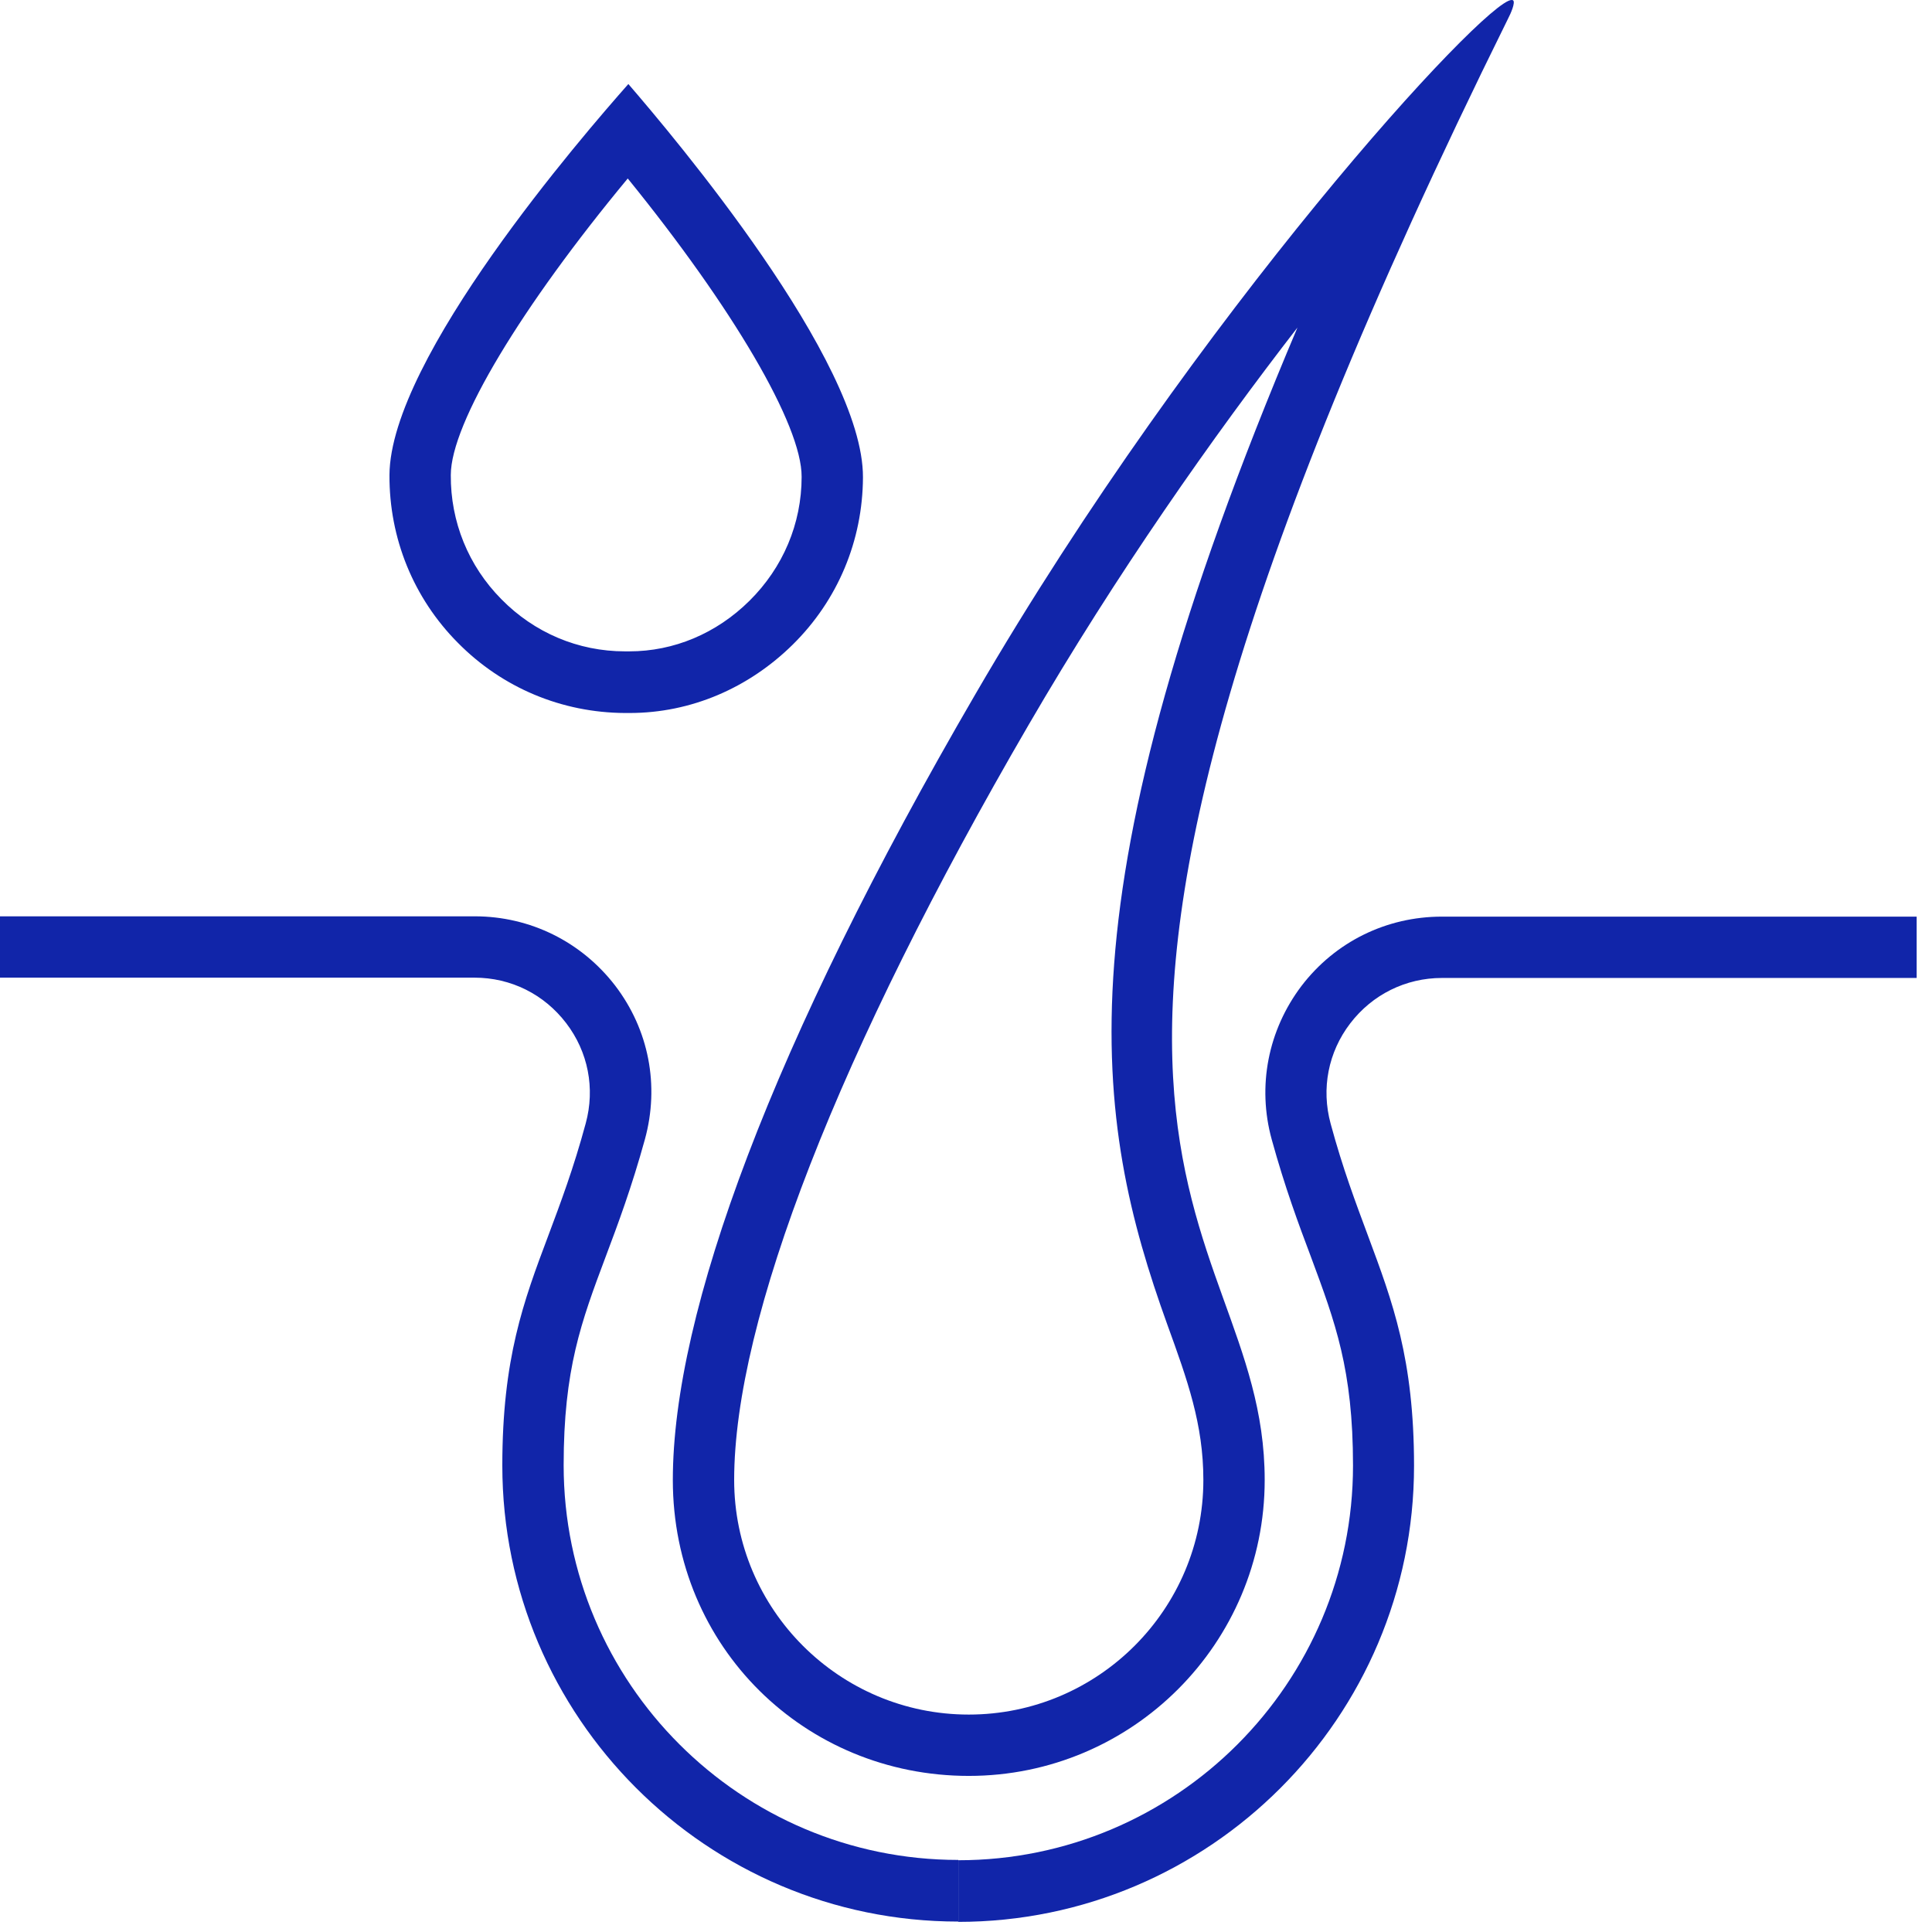
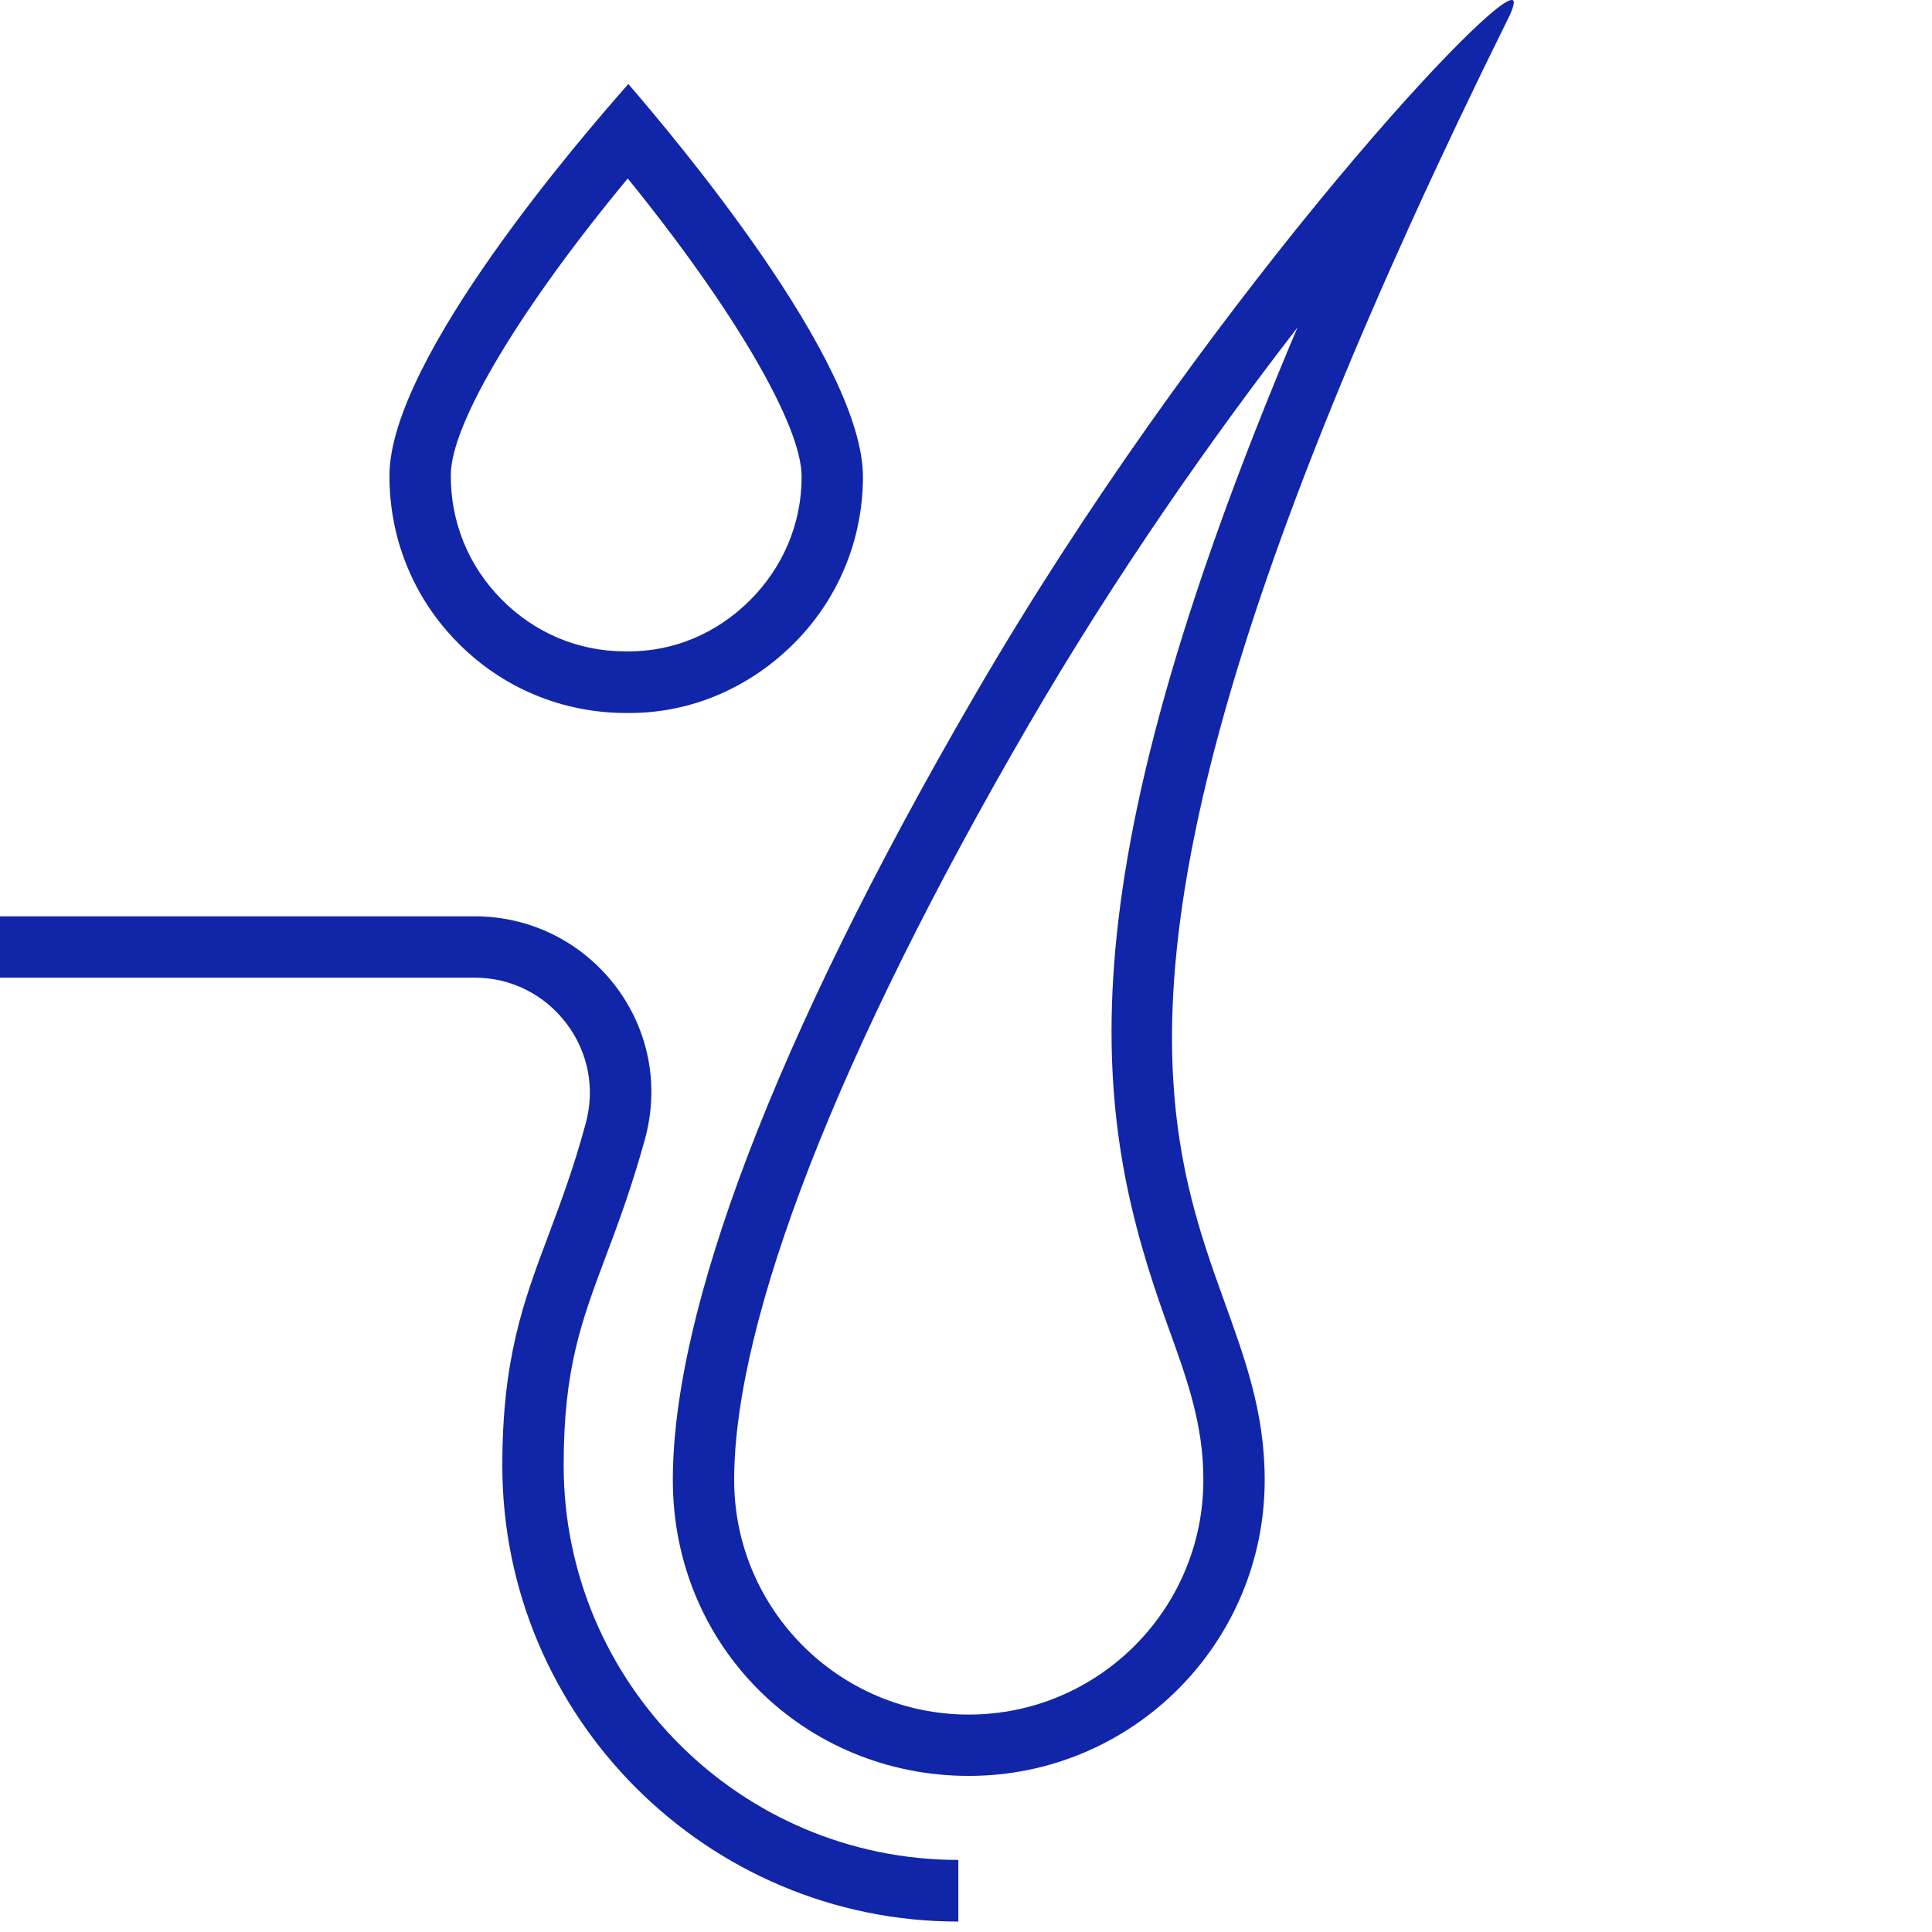
<svg xmlns="http://www.w3.org/2000/svg" fill="none" viewBox="0 0 63 63" height="63" width="63">
-   <path fill="#1125A9" d="M31.25 62.66V60.66C38.35 60.66 44.12 54.89 44.12 47.79C44.12 44.66 43.54 43.12 42.75 40.99C42.35 39.93 41.9 38.72 41.47 37.16C40.99 35.42 41.35 33.59 42.44 32.15C43.54 30.71 45.21 29.89 47.02 29.89H62.5V31.89H47.02C45.84 31.89 44.75 32.43 44.03 33.37C43.31 34.31 43.08 35.5 43.39 36.64C43.79 38.12 44.21 39.22 44.61 40.3C45.41 42.45 46.11 44.31 46.11 47.8C46.11 56 39.44 62.67 31.24 62.67L31.25 62.66Z" />
  <path fill="#1125A9" d="M42.33 10.63C34.42 29.29 35.67 36.54 38.06 43.18C38.72 45 39.24 46.44 39.24 48.26C39.24 52.48 35.81 55.91 31.59 55.91C27.37 55.91 23.94 52.48 23.94 48.26C23.94 43.03 27.35 34.28 33.54 23.64C36.4 18.72 39.55 14.24 42.34 10.64M49.29 0C48.42 0 39.02 10.22 31.81 22.63C25.17 34.04 21.94 42.8 21.94 48.26C21.94 53.72 26.26 57.91 31.59 57.91C36.92 57.91 41.24 53.59 41.24 48.26C41.24 39.27 30.63 38.1 49.17 0.62C49.27 0.43 49.42 0.08 49.34 0.01C49.33 0.01 49.32 0 49.3 0L49.29 0Z" />
  <path fill="#1125A9" d="M31.25 62.66C23.05 62.66 16.38 55.99 16.38 47.79C16.38 44.3 17.07 42.44 17.88 40.29C18.28 39.22 18.7 38.11 19.1 36.63C19.41 35.49 19.18 34.3 18.46 33.36C17.74 32.42 16.66 31.88 15.47 31.88H0V29.88H15.48C17.29 29.88 18.96 30.71 20.06 32.14C21.16 33.58 21.51 35.4 21.03 37.15C20.6 38.71 20.15 39.92 19.75 40.98C18.95 43.11 18.38 44.65 18.38 47.78C18.38 54.88 24.15 60.65 31.25 60.65V62.65V62.66Z" />
  <path fill="#1125A9" d="M20.47 5.82C23.88 10.02 26.15 13.86 26.14 15.55C26.14 17.08 25.53 18.51 24.44 19.59C23.36 20.66 21.97 21.24 20.52 21.24H20.38C18.85 21.24 17.42 20.63 16.35 19.54C15.27 18.45 14.69 17.01 14.7 15.49C14.7 13.8 17.02 9.98 20.47 5.82ZM20.49 2.74C19.03 4.39 12.72 11.68 12.7 15.49C12.69 17.55 13.48 19.5 14.93 20.96C16.38 22.43 18.32 23.24 20.38 23.25C20.43 23.25 20.48 23.25 20.53 23.25C22.54 23.25 24.42 22.43 25.85 21.02C27.32 19.57 28.13 17.63 28.14 15.57C28.16 11.77 21.93 4.41 20.49 2.74Z" />
</svg>